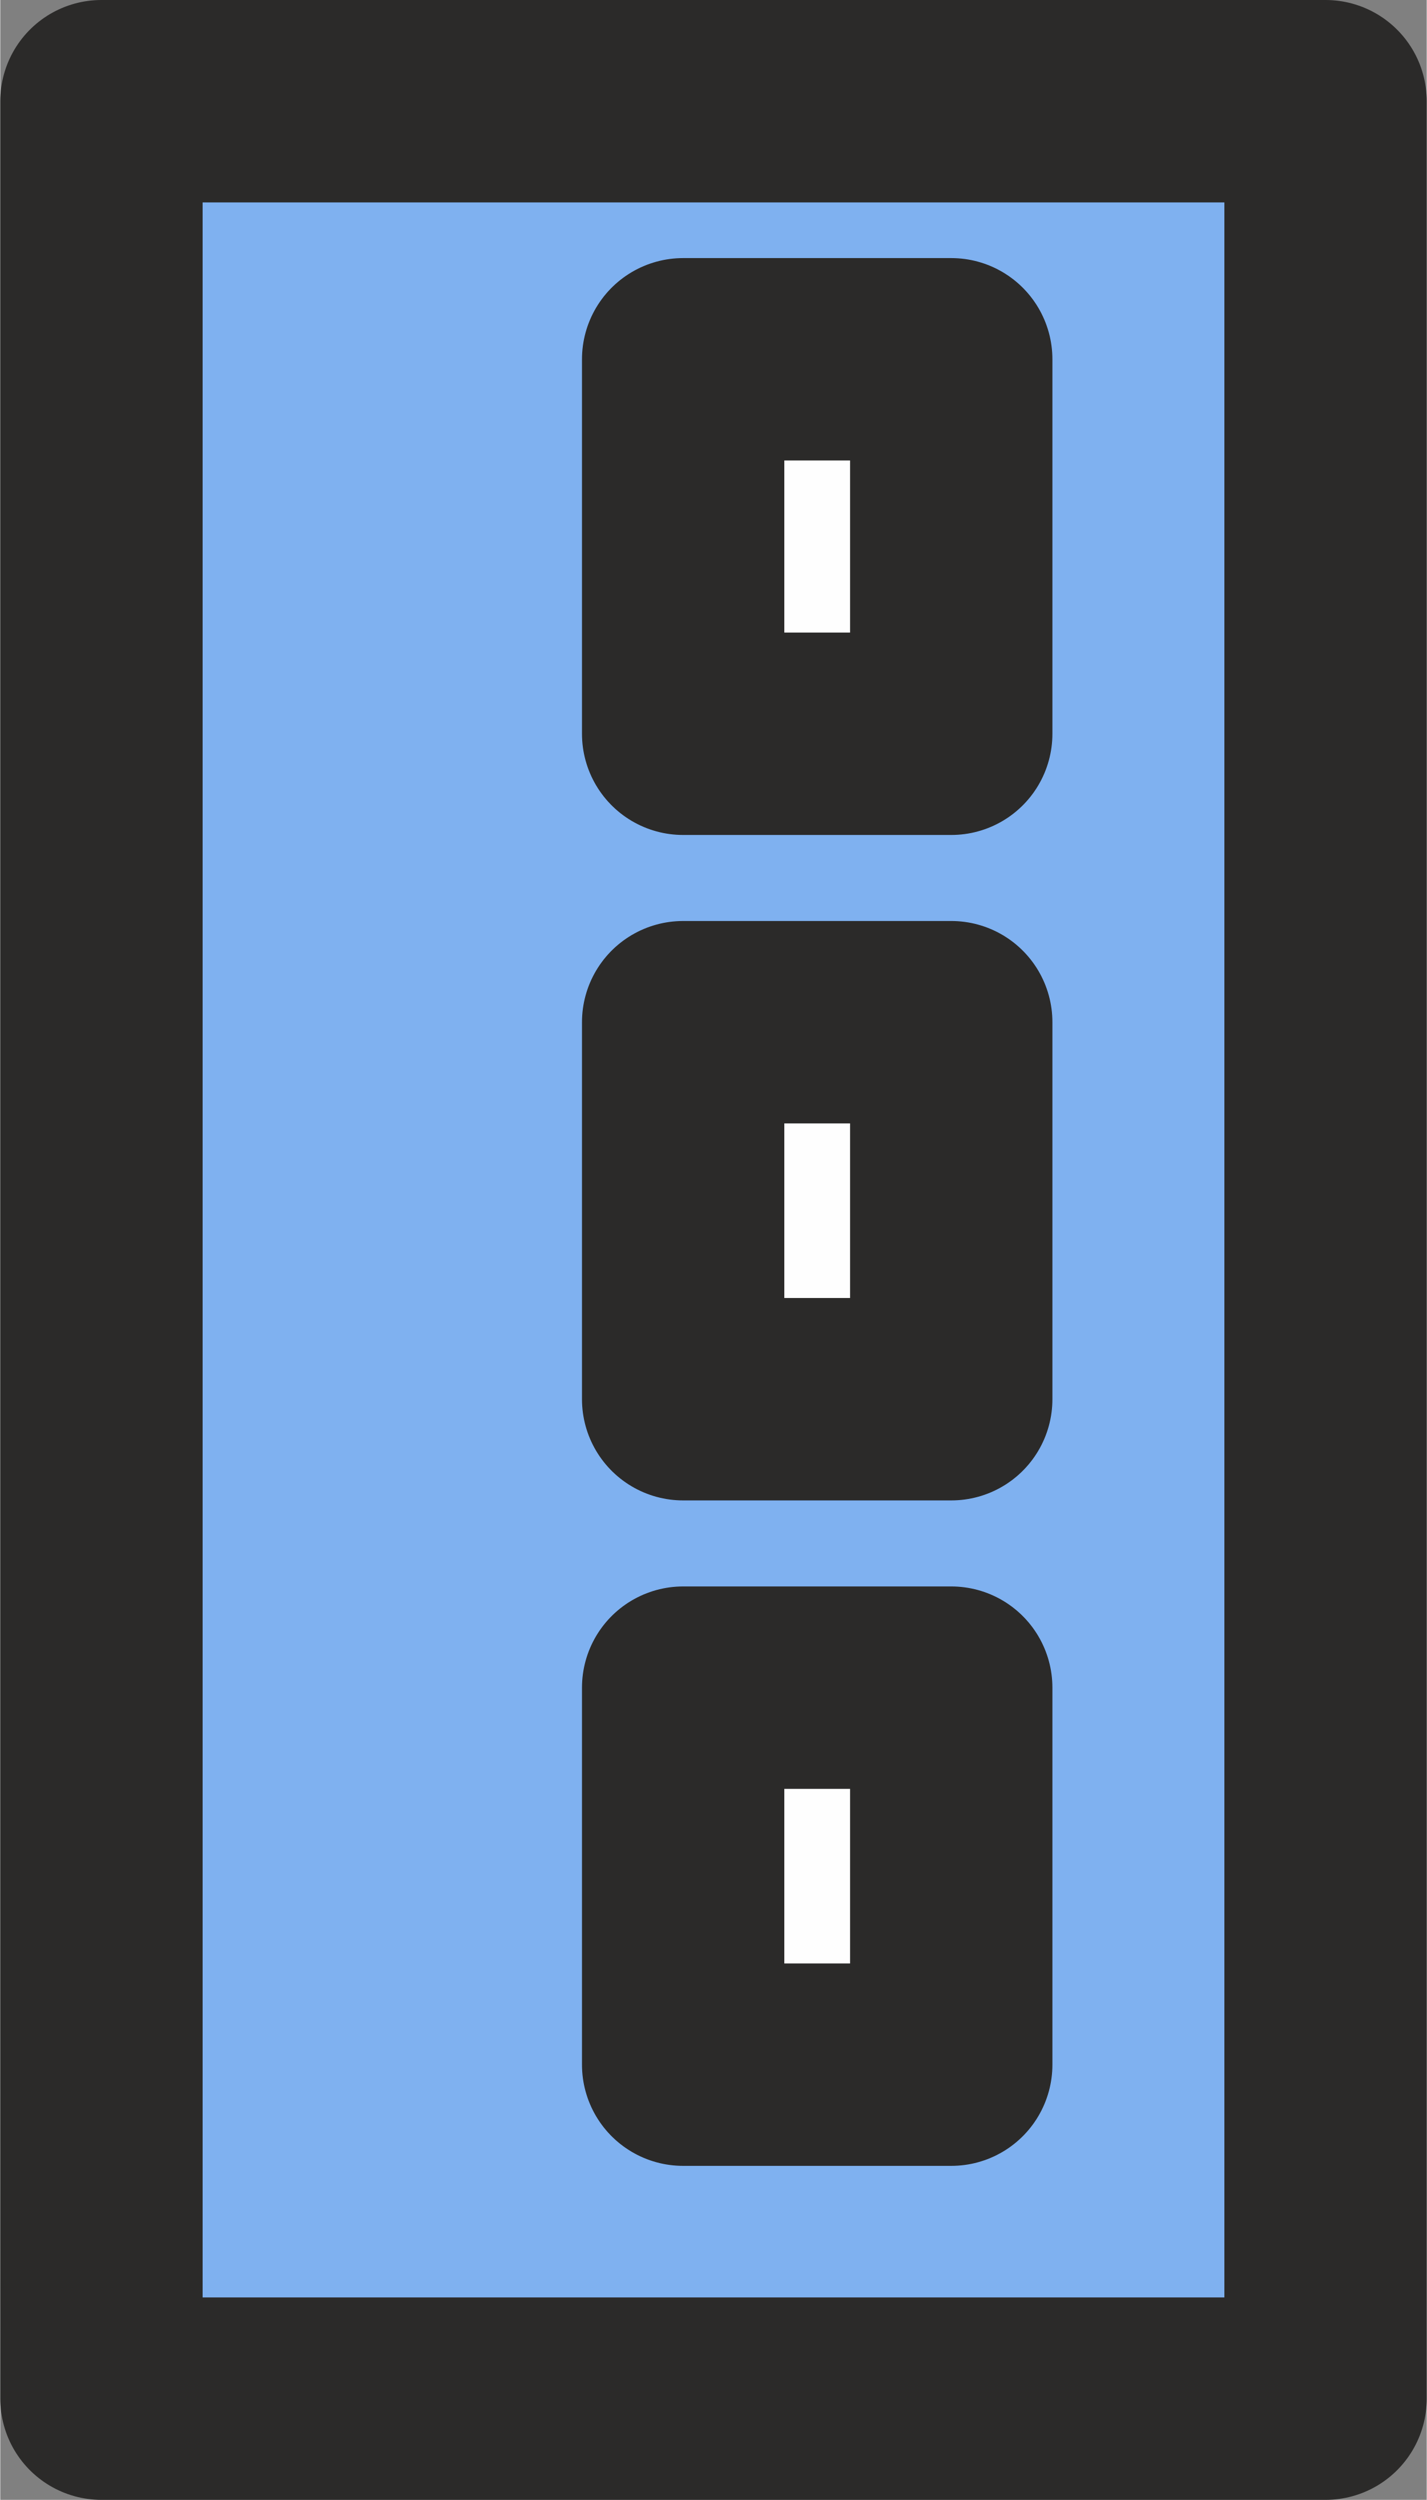
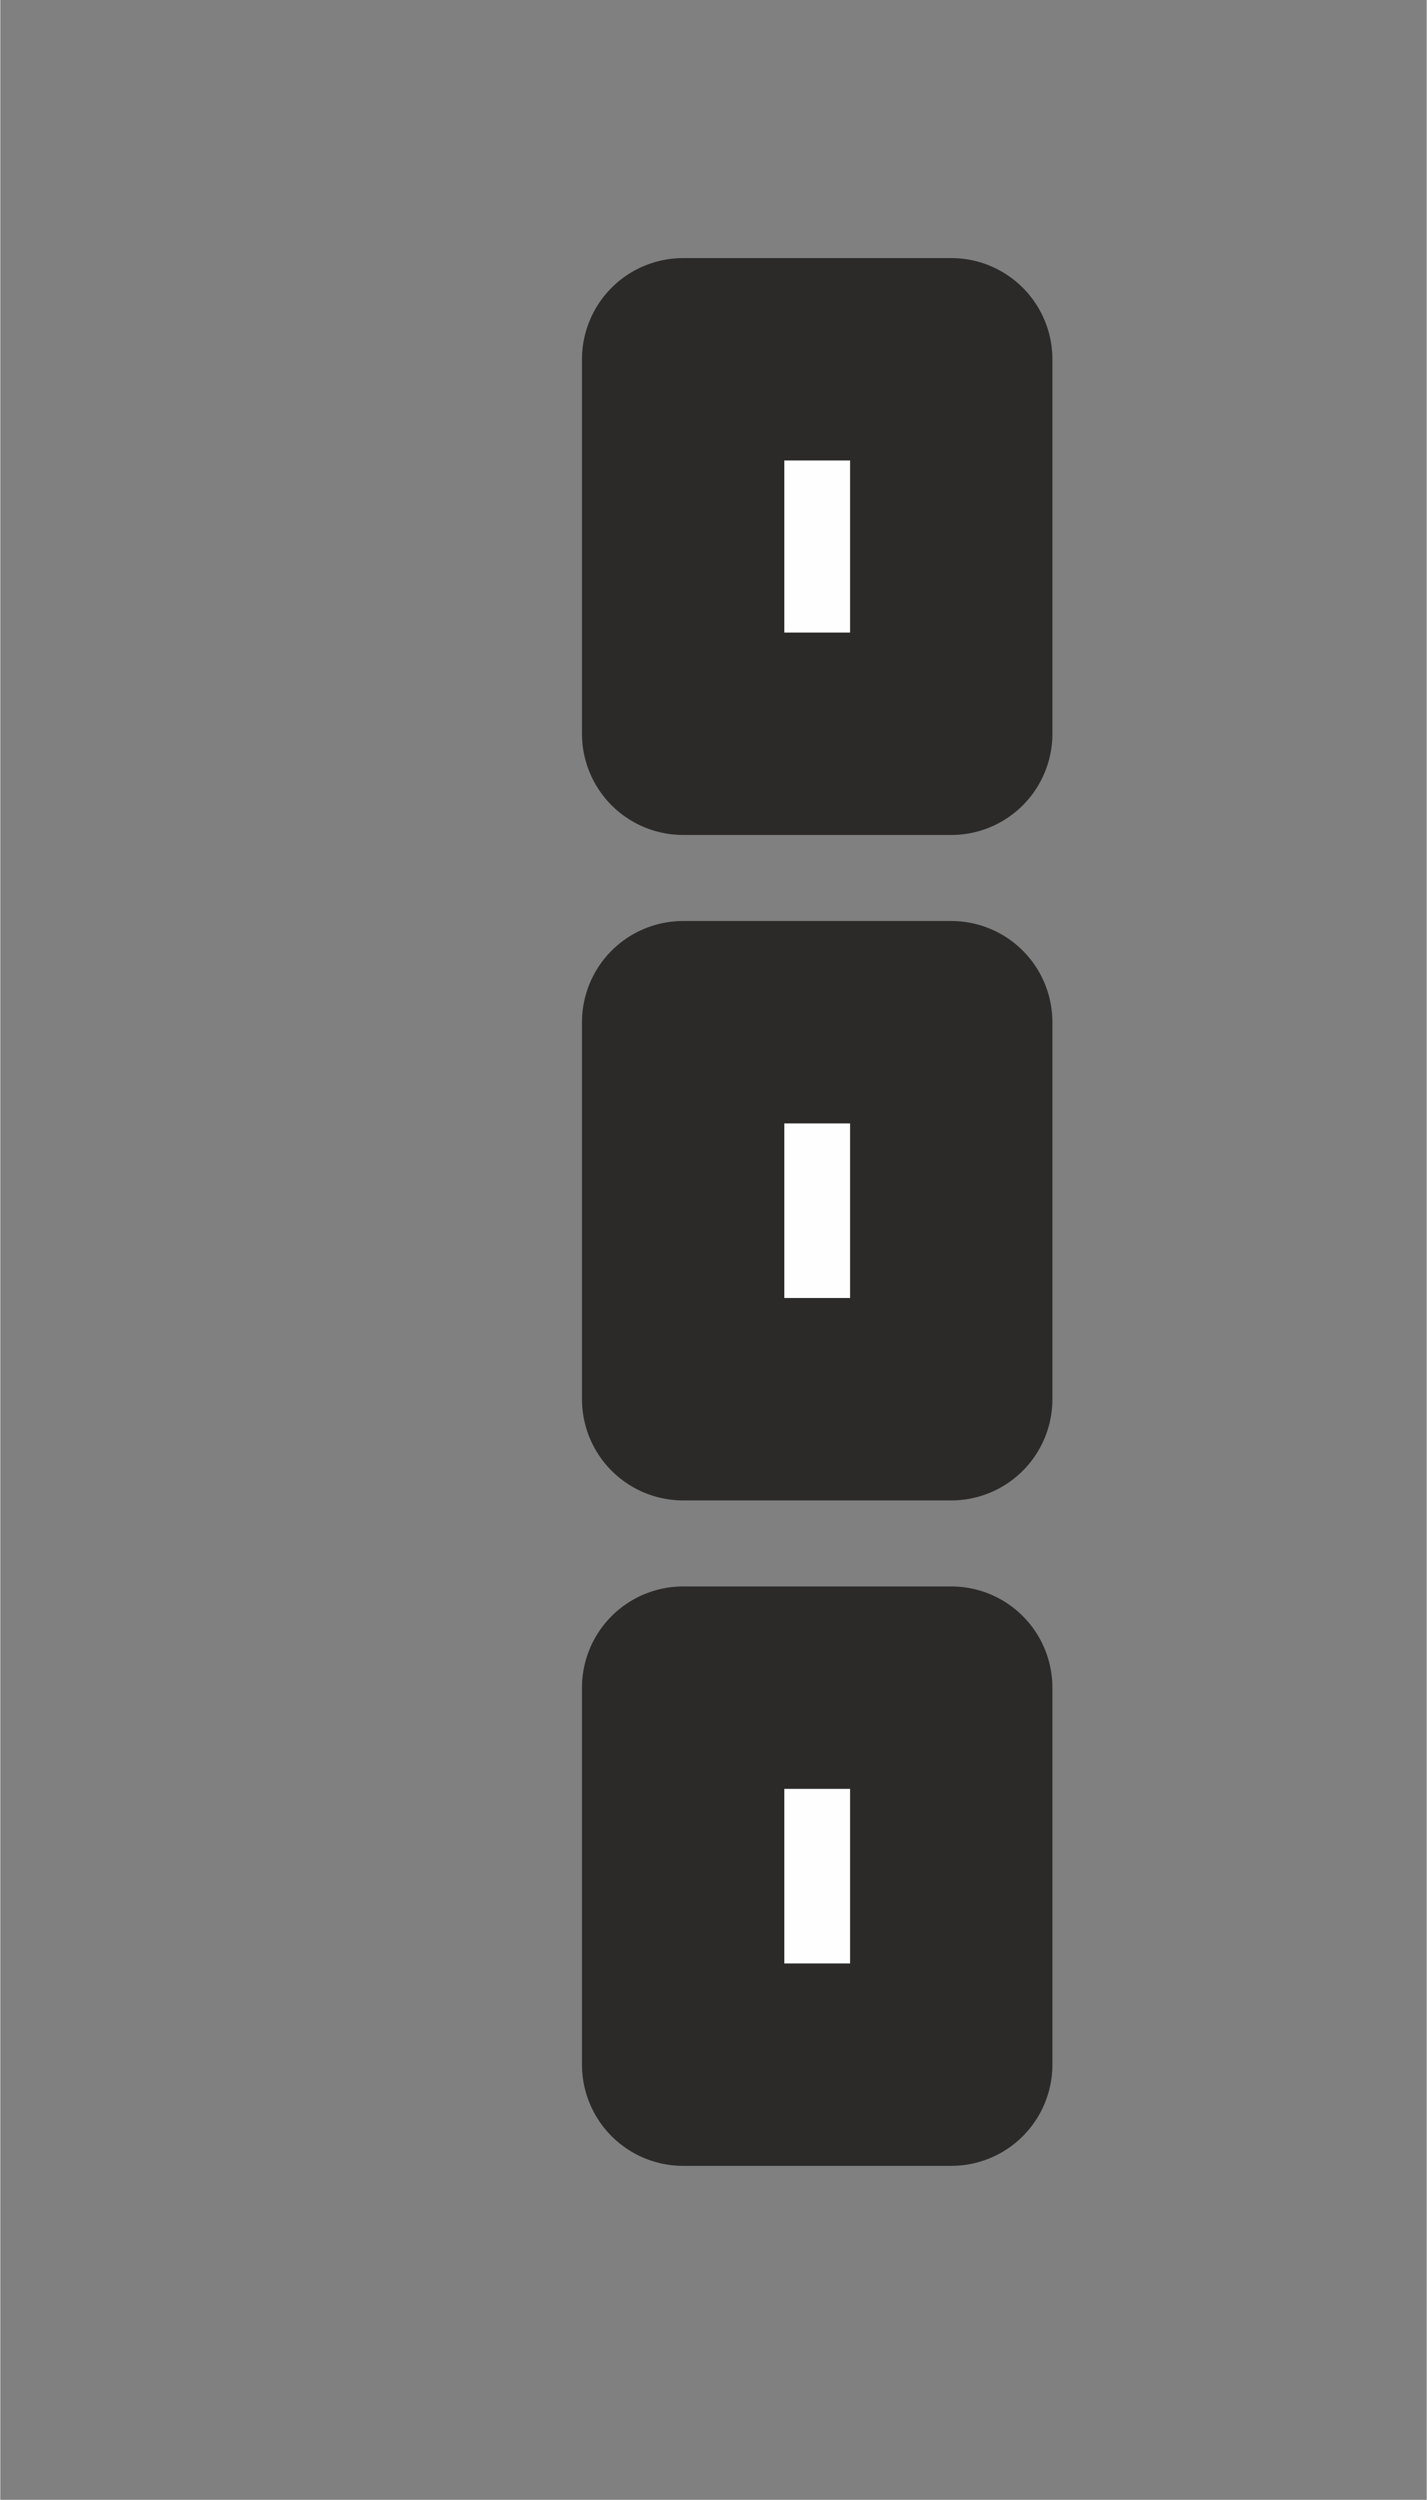
<svg xmlns="http://www.w3.org/2000/svg" xml:space="preserve" width="7.071mm" height="12.382mm" style="shape-rendering:geometricPrecision; text-rendering:geometricPrecision; image-rendering:optimizeQuality; fill-rule:evenodd; clip-rule:evenodd" viewBox="0 0 5.64 9.88">
  <rect x="0" y="0" width="5.64" height="9.88" fill="#808080" stroke="none" />
  <defs>
    <style type="text/css">  .str1 {stroke:#2B2A29;stroke-width:0.8;stroke-linecap:round;stroke-linejoin:round;stroke-miterlimit:22.926} .str0 {stroke:#2B2A29;stroke-width:0.8;stroke-linecap:round;stroke-linejoin:round;stroke-miterlimit:22.926} .fil1 {fill:#FEFEFE} .fil0 {fill:#7FB1F0}  </style>
  </defs>
  <g id="Слой_x0020_1">
    <g id="_2585494783136">
-       <rect class="fil0 str0" x="0.4" y="0.4" width="4.84" height="9.08" />
      <polygon class="fil1 str1" points="2.7,1.42 2.7,2.9 3.76,2.9 3.76,1.42 " />
      <polygon class="fil1 str1" points="2.7,4.04 2.7,5.53 3.76,5.53 3.76,4.04 " />
      <polygon class="fil1 str1" points="2.7,6.67 2.7,8.16 3.76,8.16 3.76,6.67 " />
    </g>
  </g>
</svg>